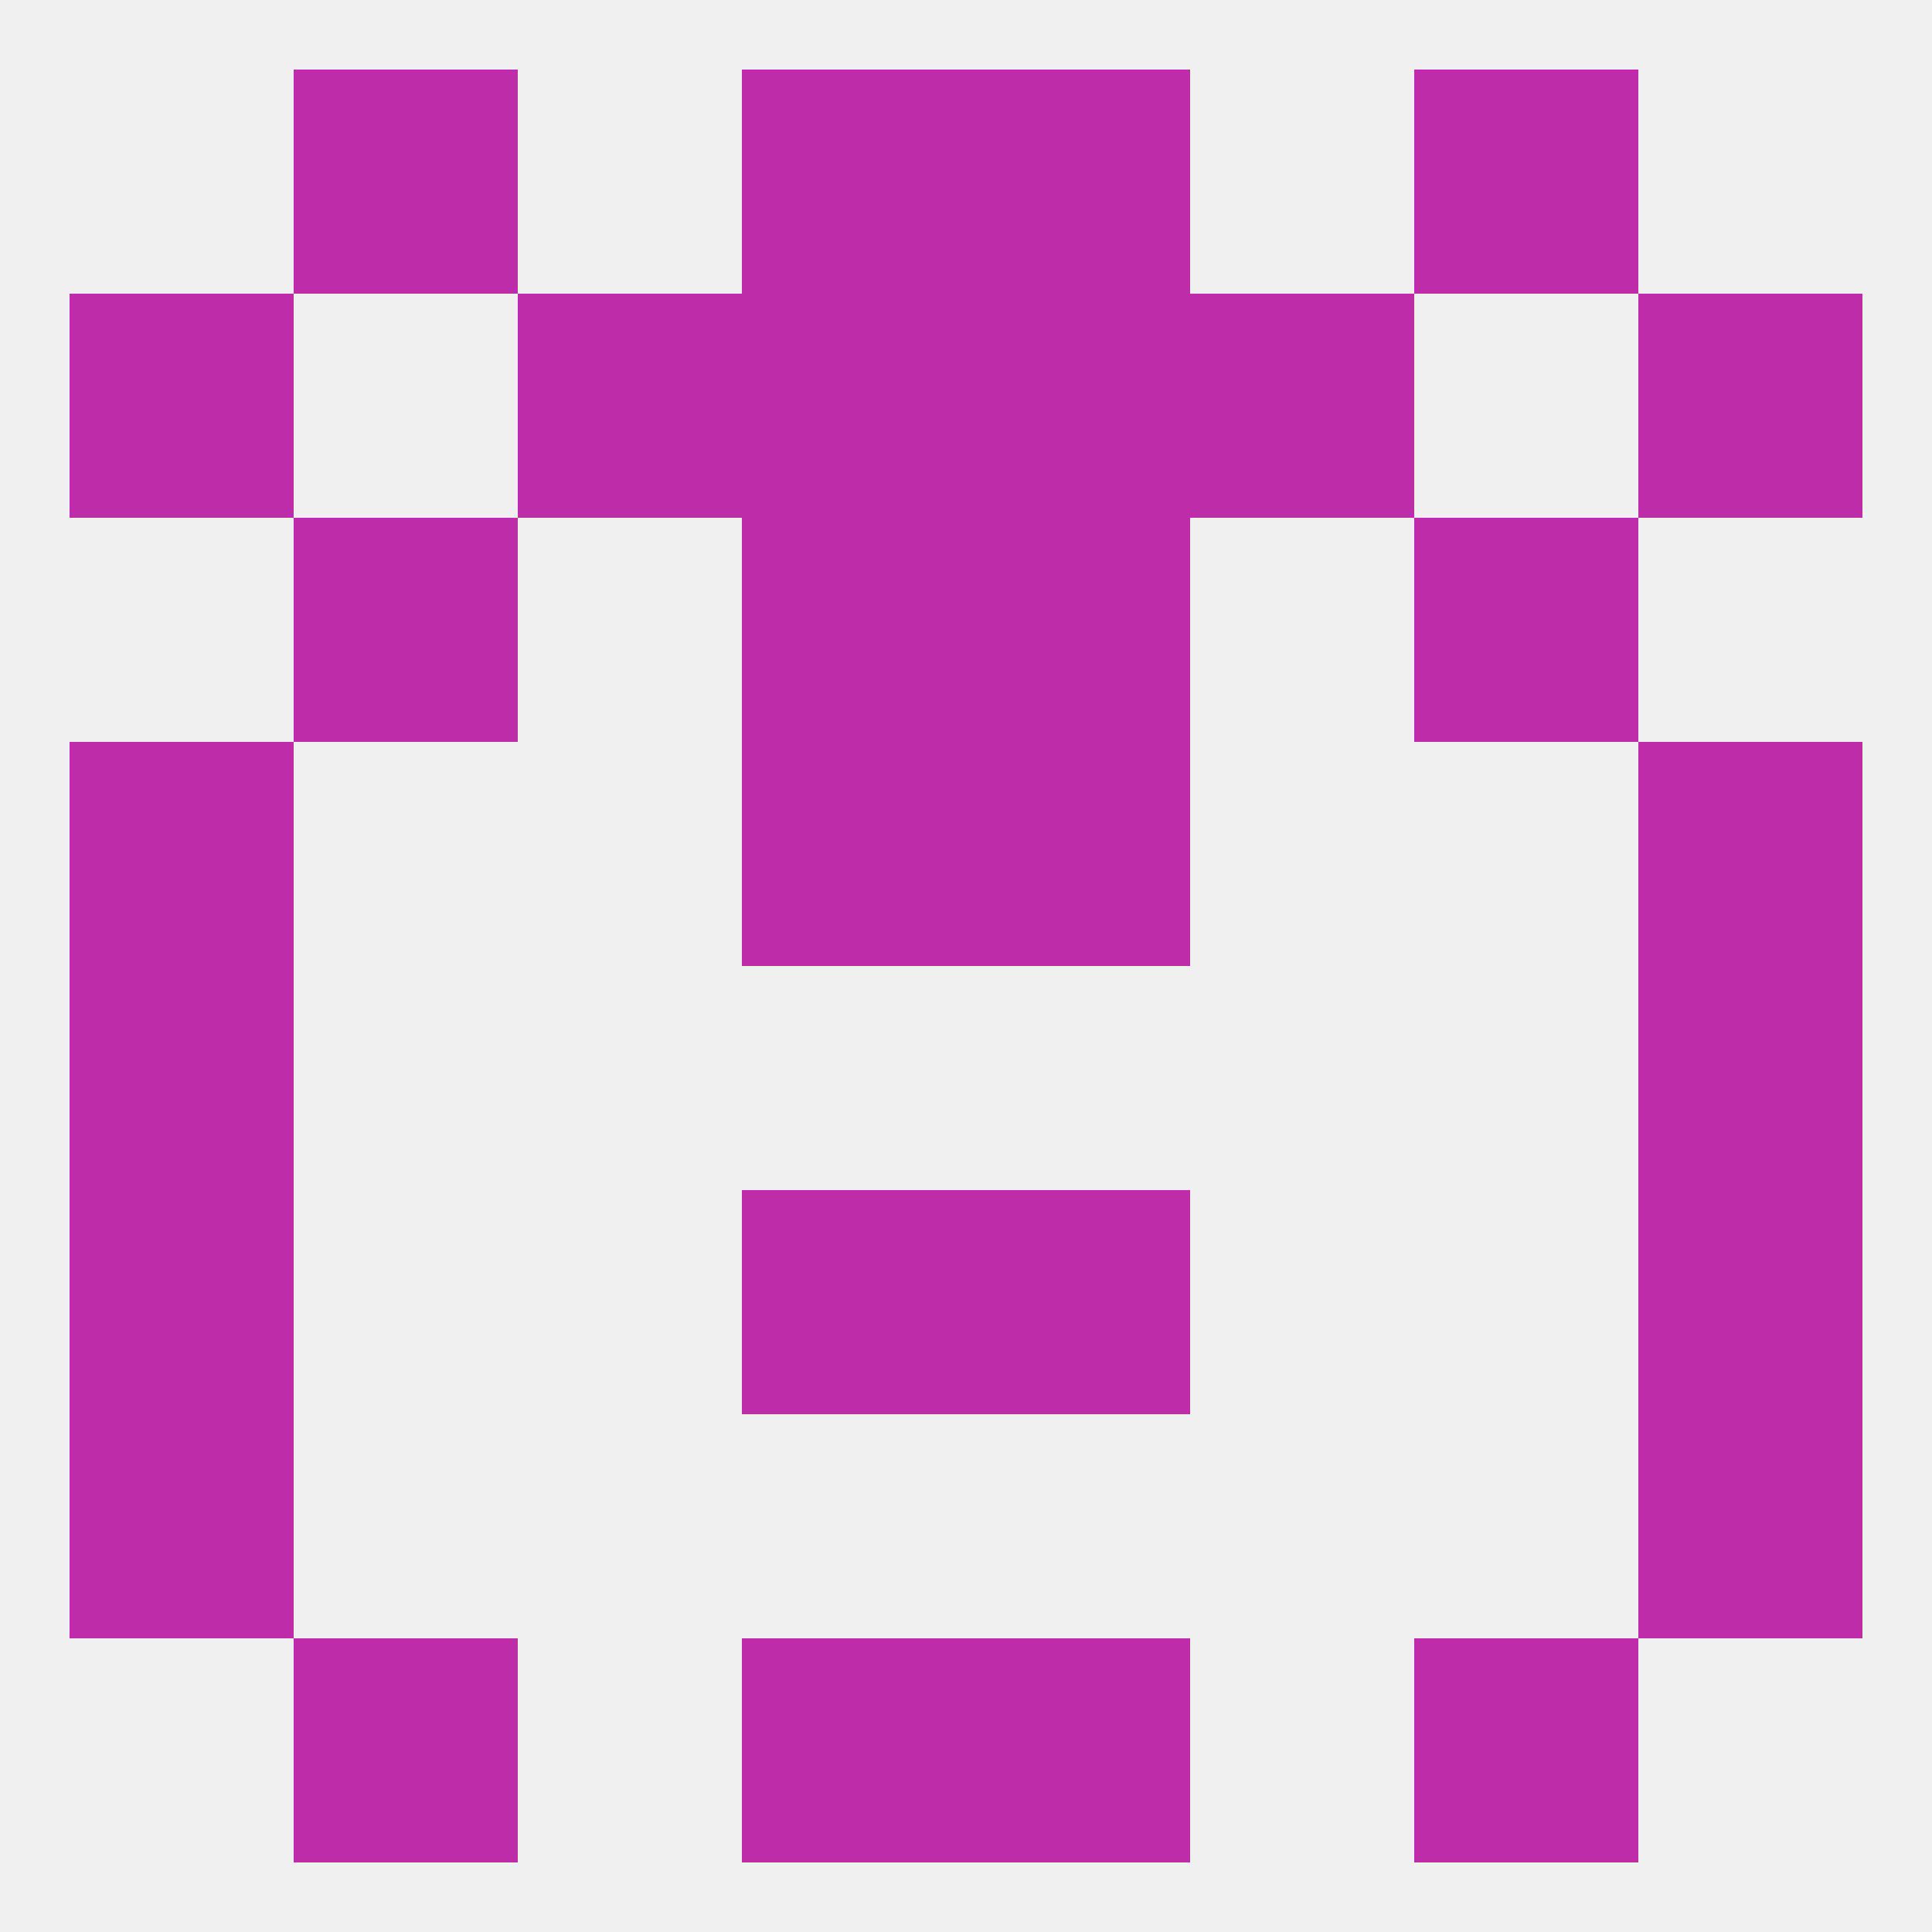
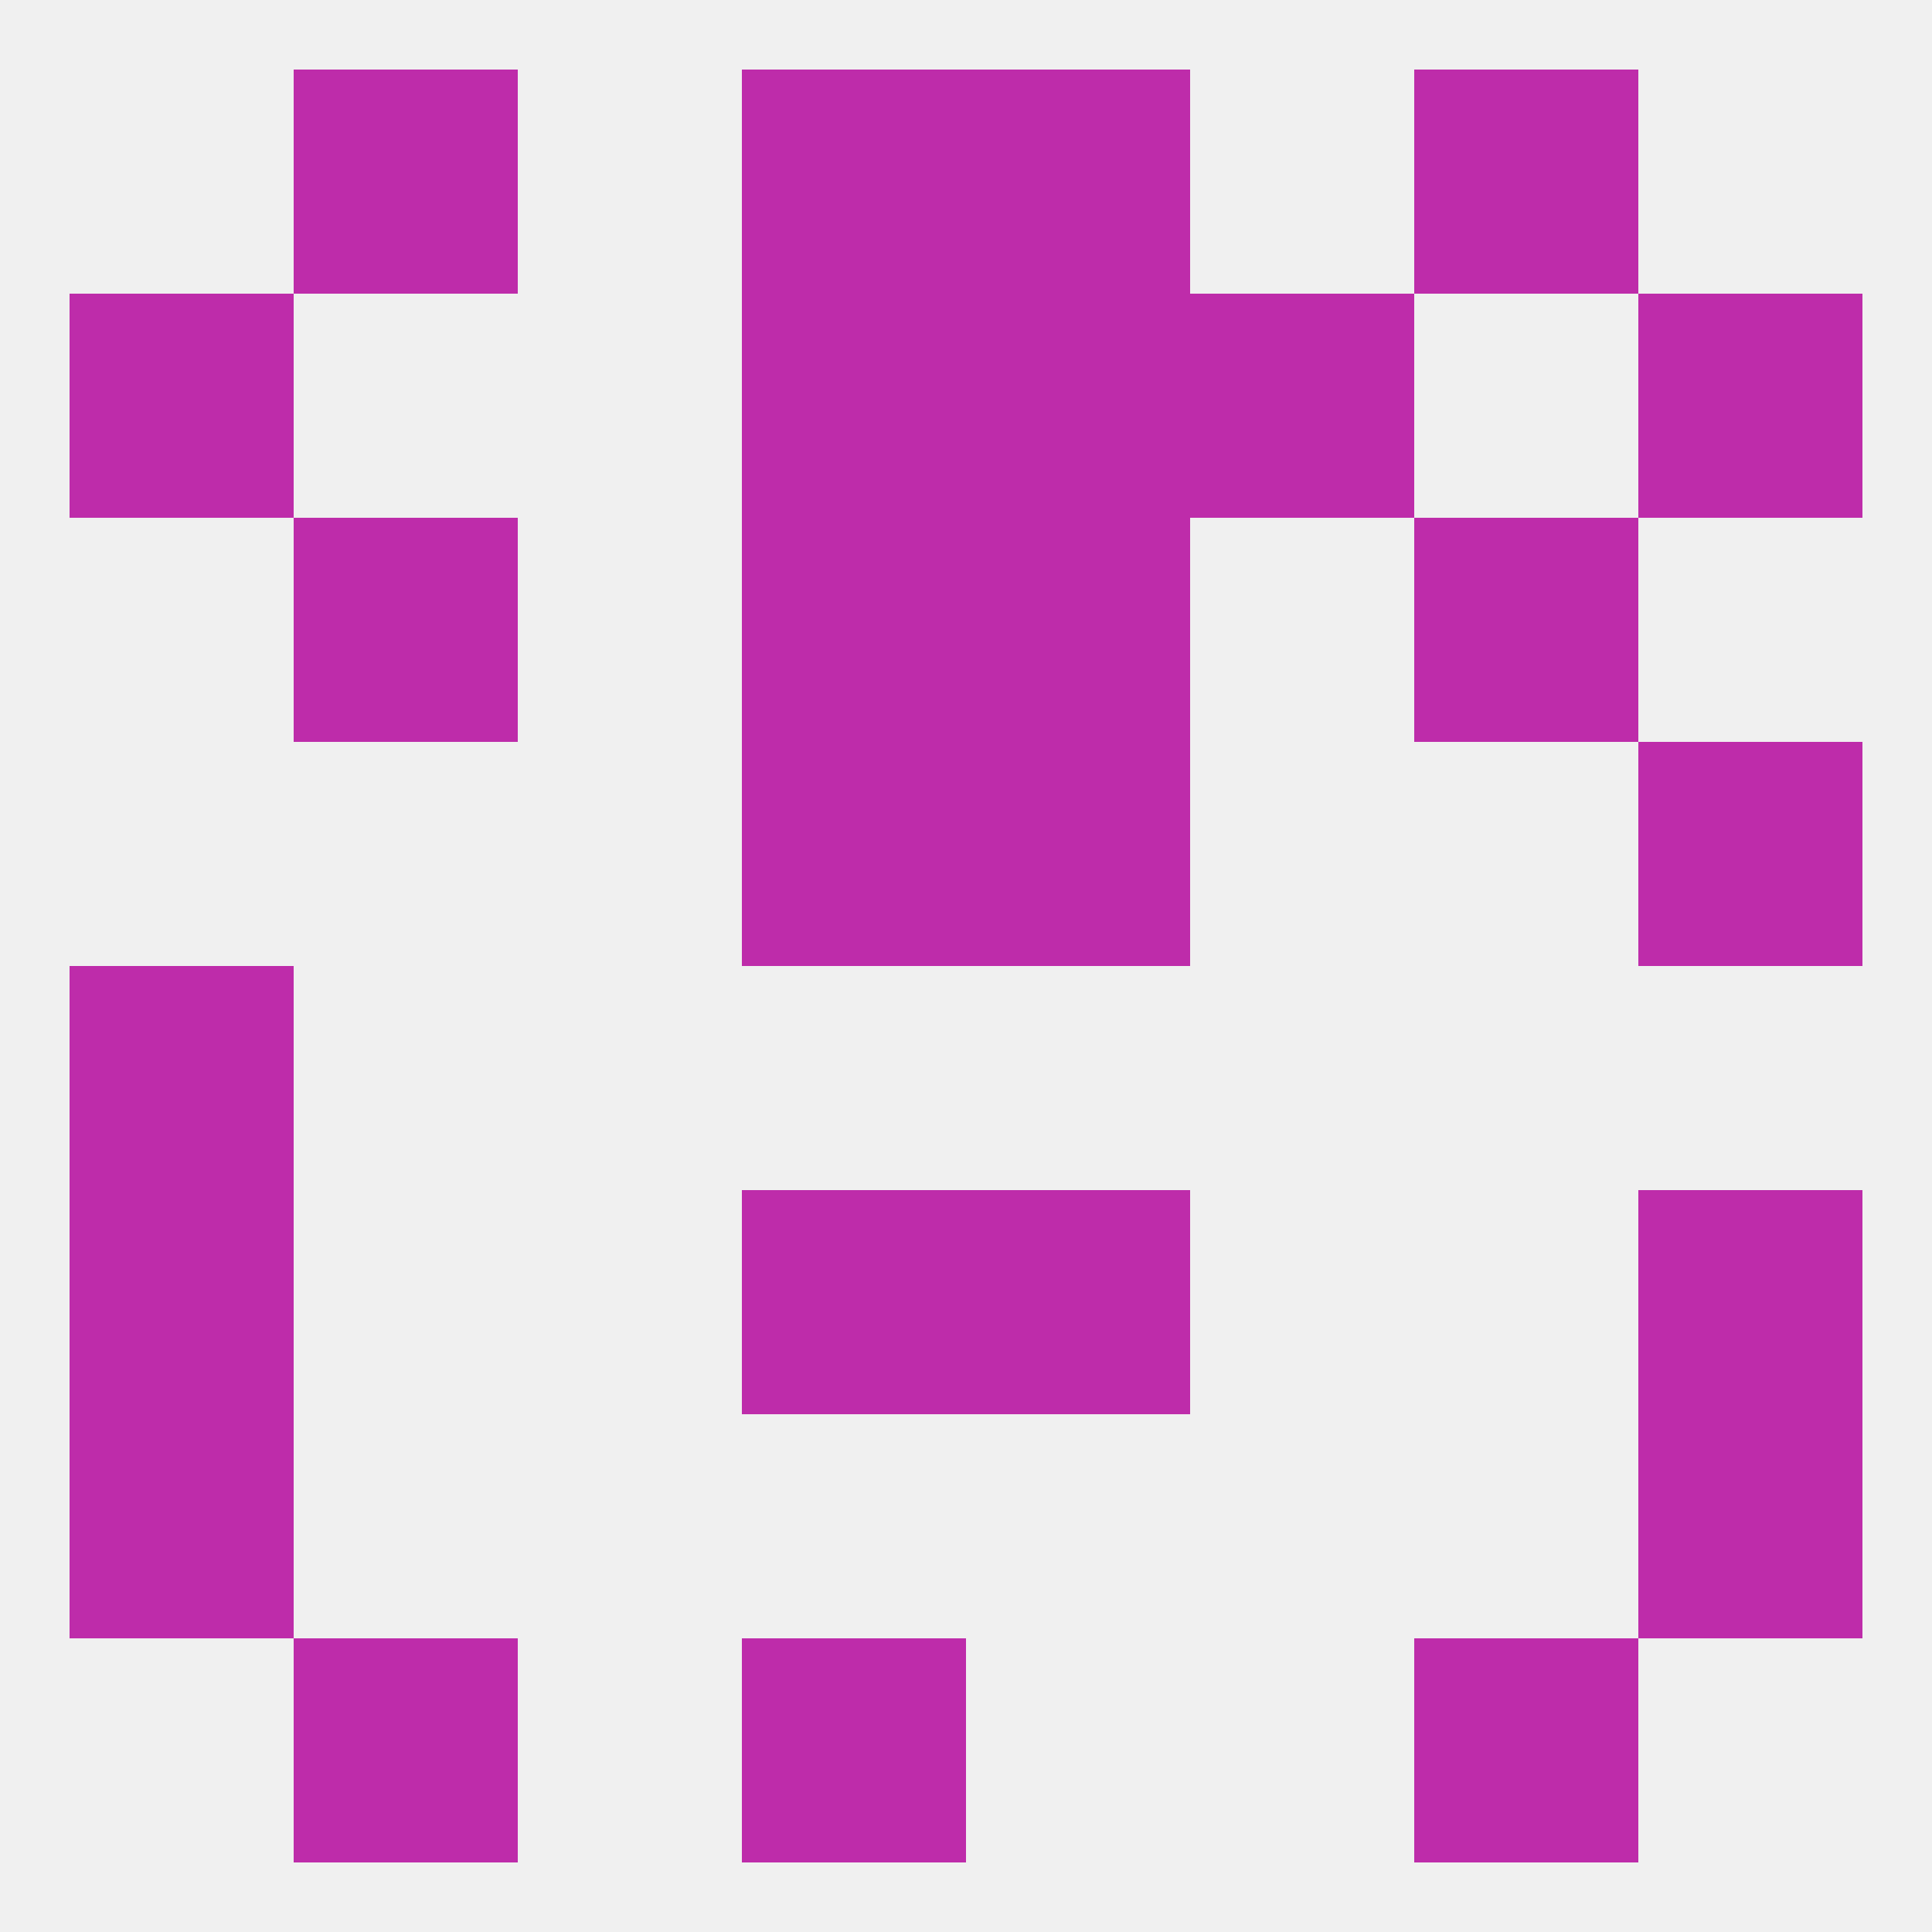
<svg xmlns="http://www.w3.org/2000/svg" version="1.1" baseprofile="full" width="250" height="250" viewBox="0 0 250 250">
  <rect width="100%" height="100%" fill="rgba(240,240,240,255)" />
  <rect x="9" y="183" width="29" height="29" fill="rgba(190,44,170,255)" />
  <rect x="212" y="183" width="29" height="29" fill="rgba(190,44,170,255)" />
  <rect x="96" y="212" width="29" height="29" fill="rgba(190,44,170,255)" />
-   <rect x="125" y="212" width="29" height="29" fill="rgba(190,44,170,255)" />
  <rect x="38" y="212" width="29" height="29" fill="rgba(190,44,170,255)" />
  <rect x="183" y="212" width="29" height="29" fill="rgba(190,44,170,255)" />
  <rect x="96" y="38" width="29" height="29" fill="rgba(190,44,170,255)" />
  <rect x="125" y="38" width="29" height="29" fill="rgba(190,44,170,255)" />
-   <rect x="67" y="38" width="29" height="29" fill="rgba(190,44,170,255)" />
  <rect x="154" y="38" width="29" height="29" fill="rgba(190,44,170,255)" />
  <rect x="9" y="38" width="29" height="29" fill="rgba(190,44,170,255)" />
  <rect x="212" y="38" width="29" height="29" fill="rgba(190,44,170,255)" />
  <rect x="96" y="67" width="29" height="29" fill="rgba(190,44,170,255)" />
  <rect x="125" y="67" width="29" height="29" fill="rgba(190,44,170,255)" />
  <rect x="38" y="67" width="29" height="29" fill="rgba(190,44,170,255)" />
  <rect x="183" y="67" width="29" height="29" fill="rgba(190,44,170,255)" />
  <rect x="125" y="9" width="29" height="29" fill="rgba(190,44,170,255)" />
  <rect x="38" y="9" width="29" height="29" fill="rgba(190,44,170,255)" />
  <rect x="183" y="9" width="29" height="29" fill="rgba(190,44,170,255)" />
  <rect x="96" y="9" width="29" height="29" fill="rgba(190,44,170,255)" />
  <rect x="9" y="125" width="29" height="29" fill="rgba(190,44,170,255)" />
-   <rect x="212" y="125" width="29" height="29" fill="rgba(190,44,170,255)" />
  <rect x="212" y="96" width="29" height="29" fill="rgba(190,44,170,255)" />
  <rect x="96" y="96" width="29" height="29" fill="rgba(190,44,170,255)" />
  <rect x="125" y="96" width="29" height="29" fill="rgba(190,44,170,255)" />
-   <rect x="9" y="96" width="29" height="29" fill="rgba(190,44,170,255)" />
  <rect x="9" y="154" width="29" height="29" fill="rgba(190,44,170,255)" />
  <rect x="212" y="154" width="29" height="29" fill="rgba(190,44,170,255)" />
  <rect x="96" y="154" width="29" height="29" fill="rgba(190,44,170,255)" />
  <rect x="125" y="154" width="29" height="29" fill="rgba(190,44,170,255)" />
</svg>